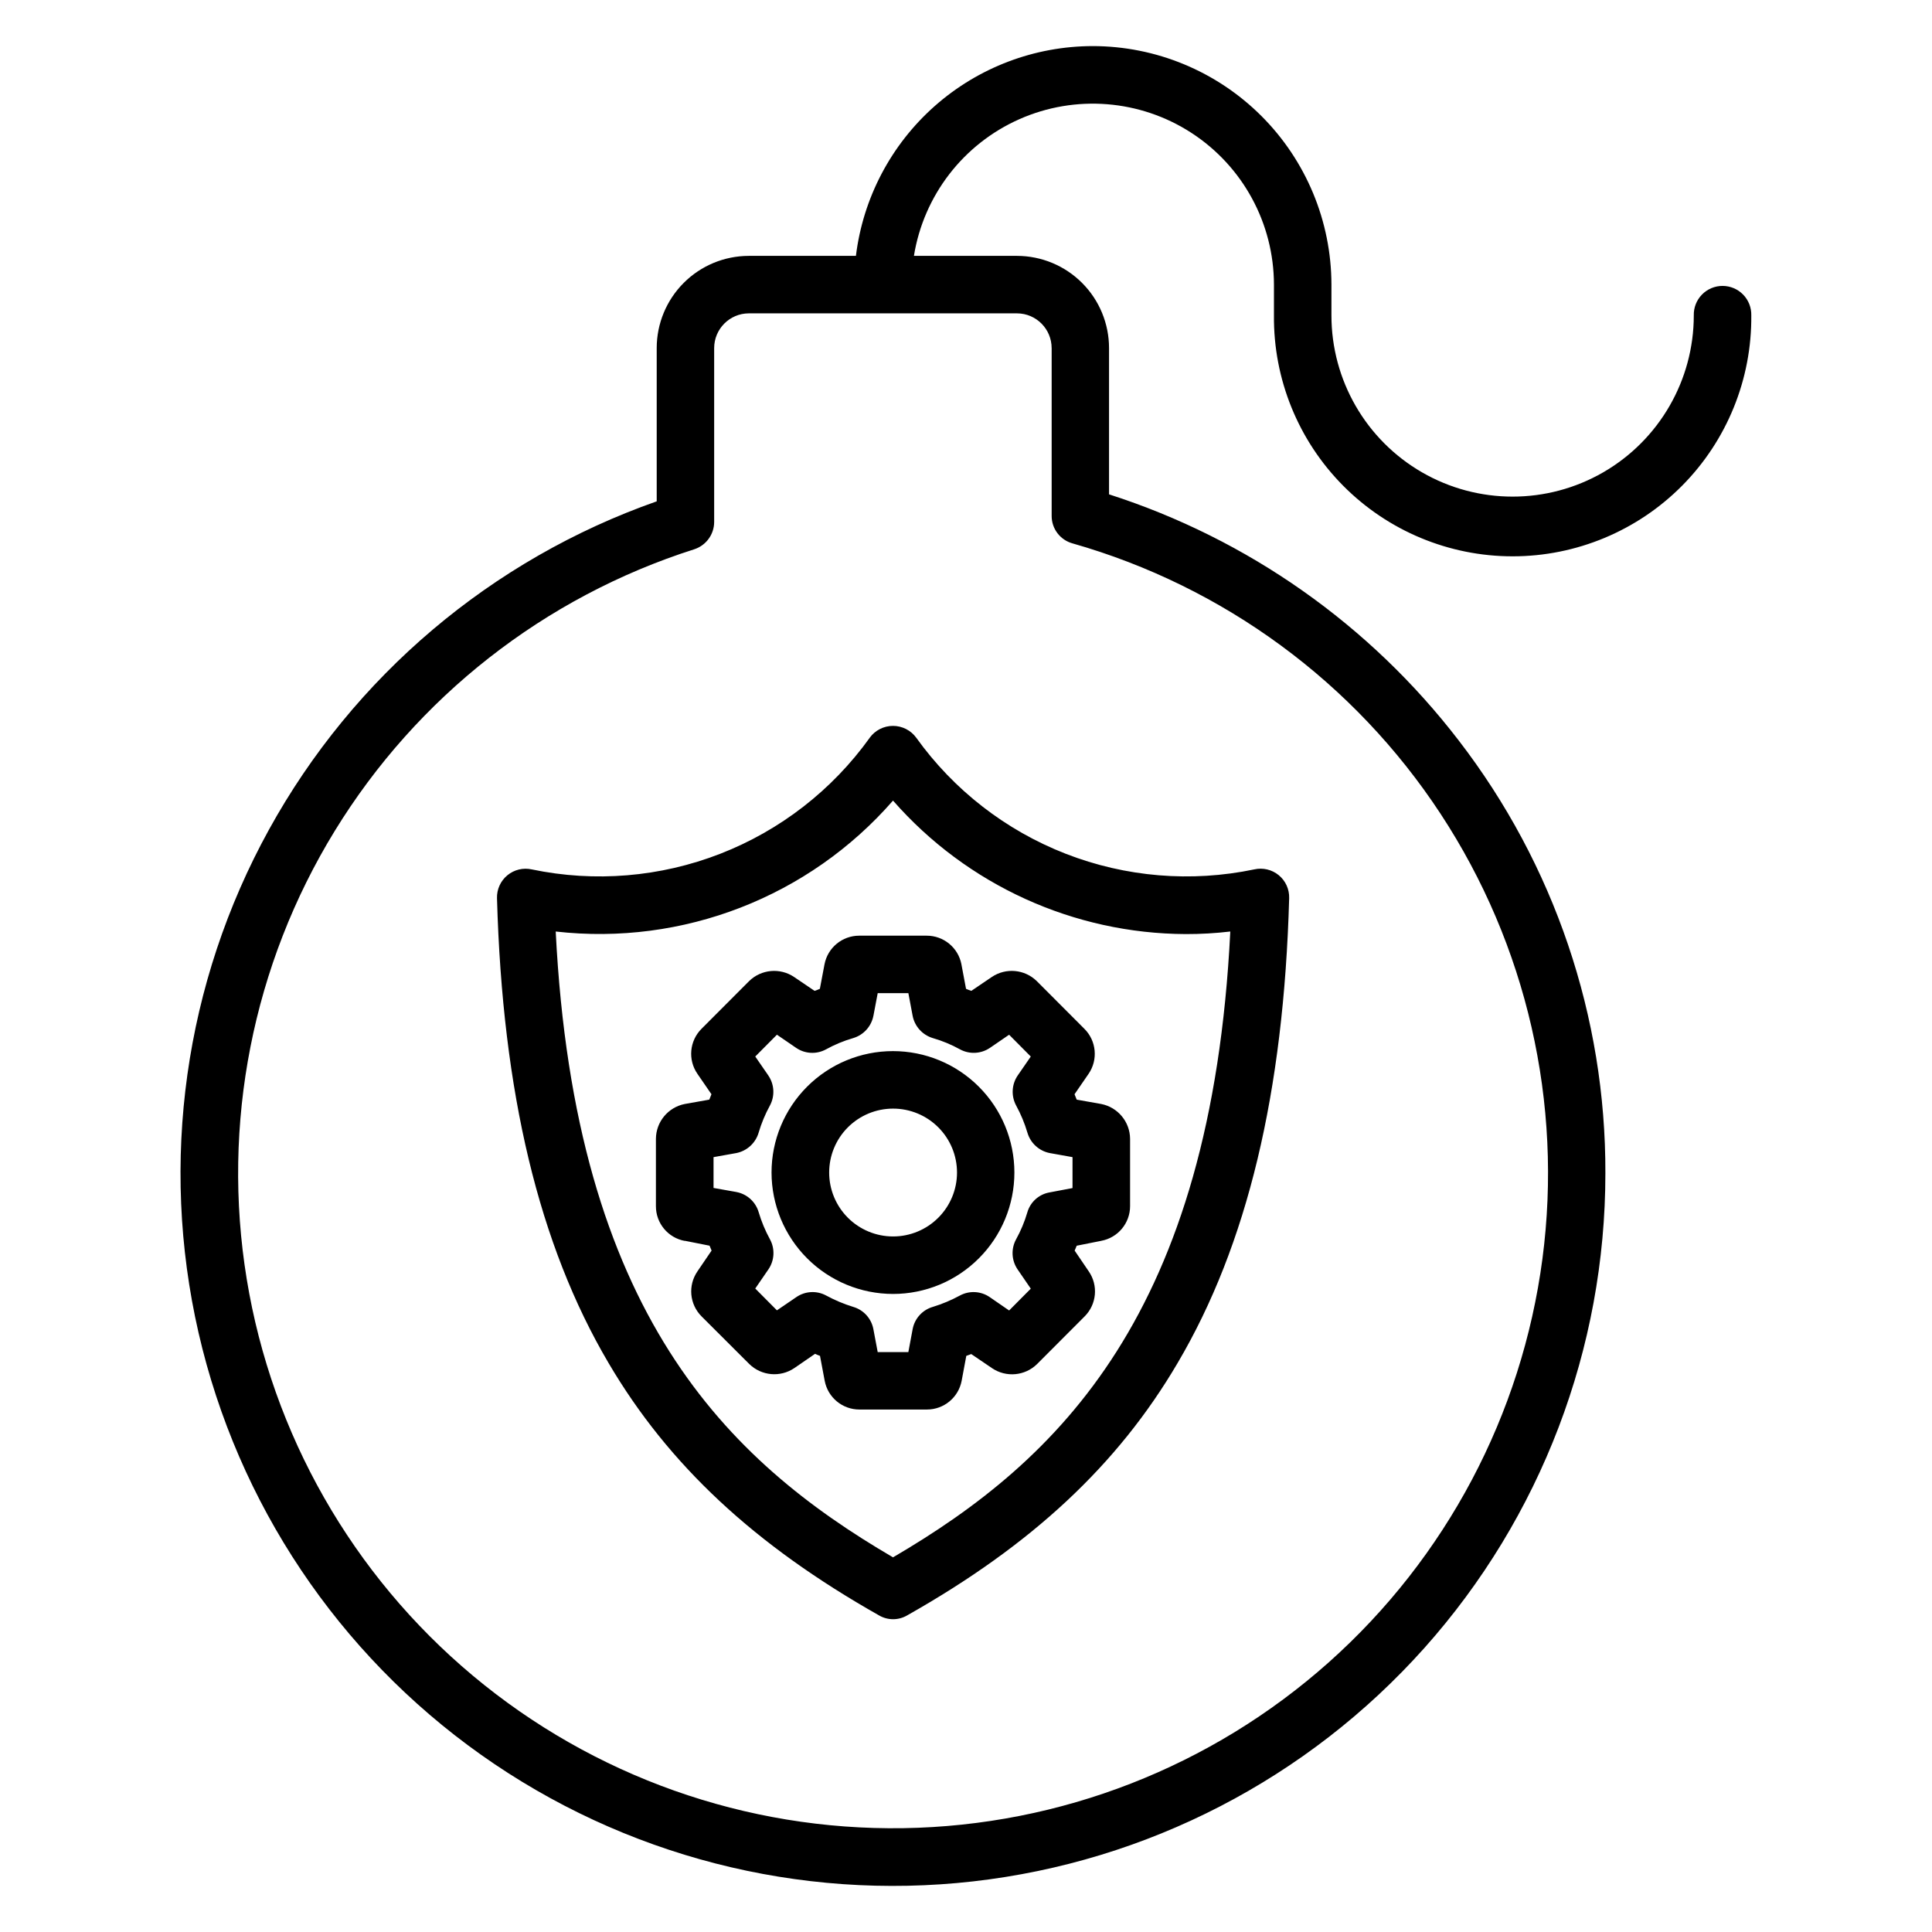
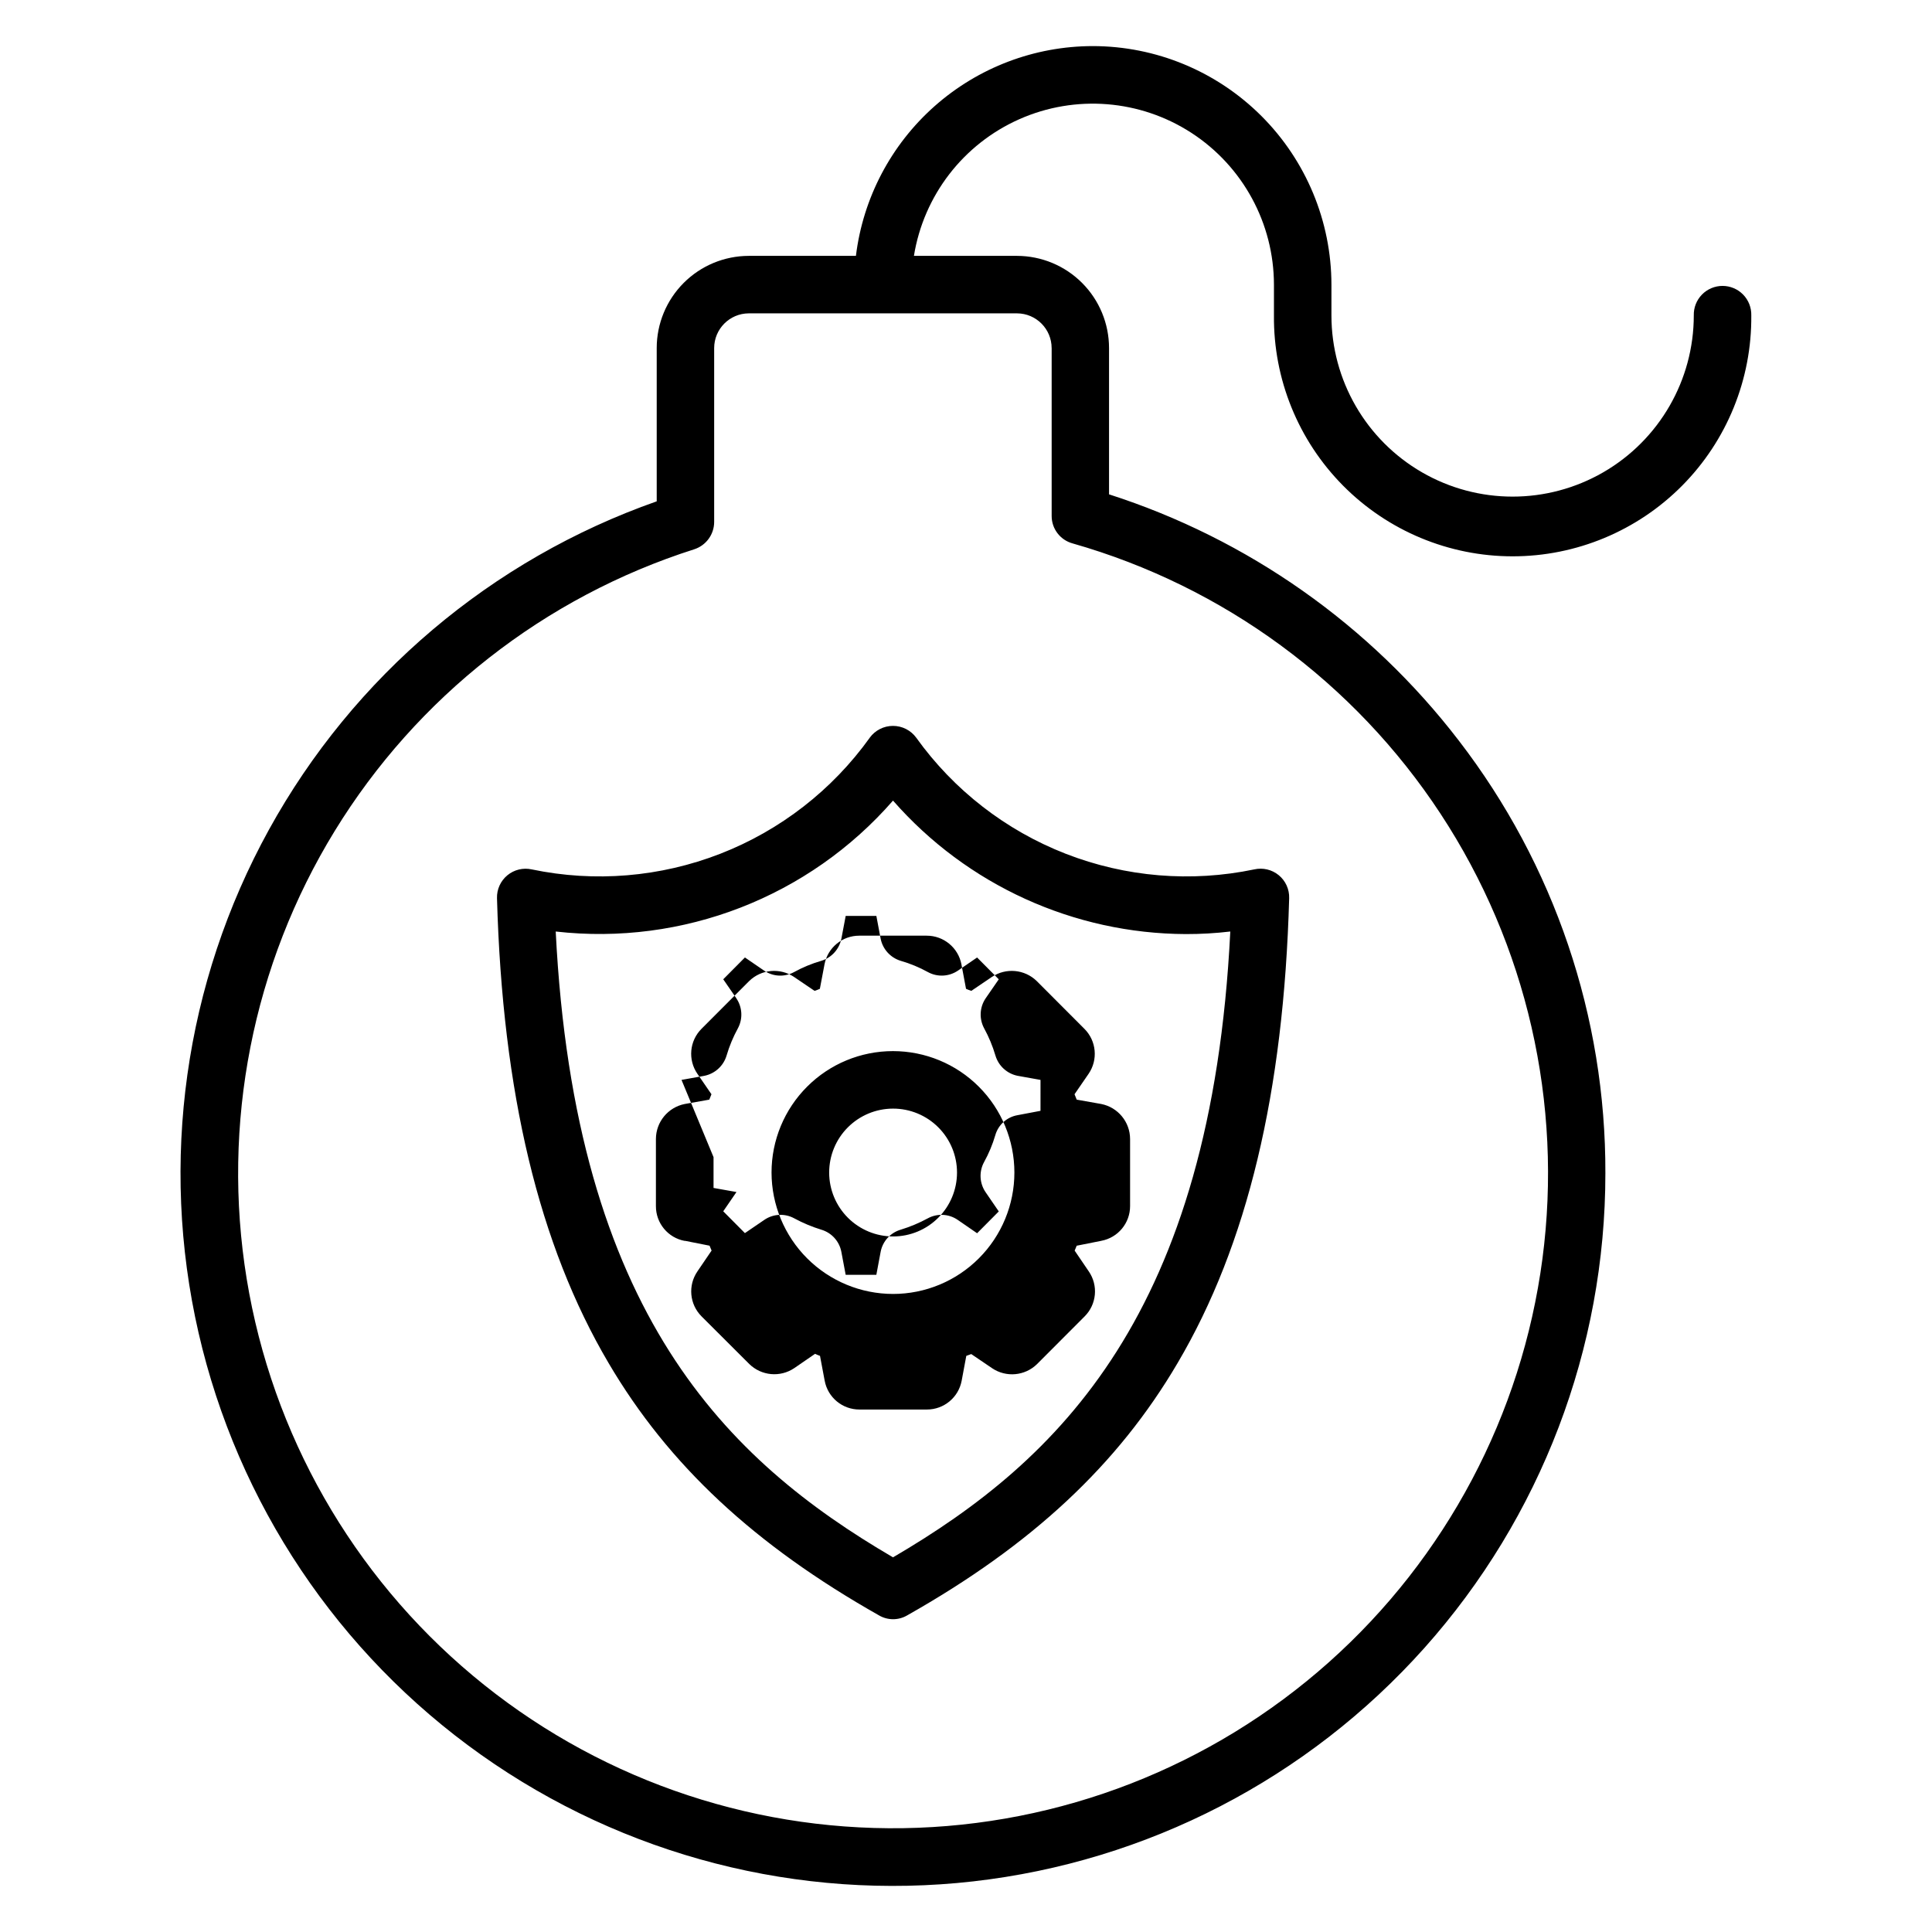
<svg xmlns="http://www.w3.org/2000/svg" fill="#000000" width="800px" height="800px" version="1.1" viewBox="144 144 512 512">
-   <path d="m422.7 236.23v44.492c-0.012 3.394 2.254 6.379 5.531 7.281 40.047 11.406 74.66 36.836 97.52 71.641 22.863 34.809 32.449 76.672 27.008 117.96-5.438 41.285-25.539 79.238-56.633 106.94-31.098 27.699-71.113 43.293-112.75 43.941-41.637 0.648-82.121-13.695-114.06-40.41-31.941-26.719-53.211-64.031-59.934-105.12-6.719-41.098 1.559-83.242 23.324-118.74 21.77-35.5 55.57-61.992 95.246-74.641 3.164-1.012 5.312-3.953 5.309-7.273v-46.047c0-5.066 4.09-9.18 9.156-9.211h71.125c5.062 0.031 9.152 4.144 9.152 9.211zm10.883-80.016c-15.441 0.02-30.344 5.68-41.902 15.918-11.555 10.238-18.973 24.348-20.852 39.676h-28.414c-6.469 0.016-12.668 2.594-17.234 7.172-4.57 4.578-7.141 10.781-7.144 17.25v40.629c-43.773 15.387-80.352 46.355-102.75 86.992s-29.043 88.098-18.672 133.33c10.371 45.227 37.031 85.051 74.895 111.87 37.863 26.82 84.277 38.758 130.38 33.535 46.109-5.223 88.676-27.242 119.58-61.852 30.902-34.613 47.98-79.391 47.973-125.79 0.129-41.484-13.543-81.832-38.859-114.7-23.543-30.66-55.871-53.414-92.676-65.238v-38.777c-0.004-6.469-2.57-12.672-7.141-17.25-4.57-4.578-10.766-7.156-17.234-7.172h-27.332c2.594-16.023 13.109-29.652 27.953-36.227 14.844-6.57 32-5.199 45.609 3.644 13.609 8.848 21.828 23.973 21.848 40.203v8.164c-0.156 16.875 6.438 33.117 18.316 45.105s28.055 18.734 44.934 18.734c16.875 0 33.055-6.746 44.934-18.734 11.879-11.988 18.473-28.23 18.316-45.105 0.055-2.055-0.723-4.047-2.16-5.519-1.434-1.473-3.402-2.305-5.461-2.305-2.055 0-4.023 0.832-5.461 2.305-1.434 1.473-2.211 3.465-2.156 5.519 0 17.152-9.152 33.004-24.008 41.582-14.855 8.578-33.16 8.578-48.012 0-14.855-8.578-24.008-24.43-24.008-41.582v-8.164c-0.023-16.766-6.699-32.84-18.559-44.691-11.863-11.852-27.941-18.516-44.711-18.523zm-52.926 281.58c-4.492 0.004-8.797 1.793-11.973 4.973-3.172 3.18-4.949 7.488-4.945 11.98 0.004 4.492 1.789 8.797 4.969 11.973 3.176 3.172 7.484 4.957 11.977 4.953 4.492 0 8.797-1.785 11.973-4.965 3.176-3.176 4.961-7.484 4.961-11.973 0-4.5-1.785-8.812-4.969-11.988-3.18-3.18-7.496-4.961-11.992-4.953zm0 49.117c8.531 0 16.715-3.394 22.746-9.43 6.035-6.035 9.422-14.223 9.422-22.754-0.004-8.535-3.394-16.719-9.43-22.75-6.035-6.035-14.219-9.422-22.754-9.422-8.535 0-16.719 3.391-22.75 9.426-6.035 6.035-9.426 14.219-9.426 22.754 0.012 8.531 3.406 16.711 9.441 22.746 6.035 6.031 14.215 9.422 22.75 9.43zm-47.562-36.258v8.164l6.078 1.082-0.004 0.004c2.82 0.535 5.098 2.609 5.894 5.367 0.738 2.481 1.734 4.875 2.977 7.144 1.371 2.516 1.223 5.586-0.387 7.957l-3.504 5.102 5.742 5.781 5.141-3.504c2.359-1.621 5.43-1.781 7.941-0.406 2.277 1.23 4.668 2.234 7.141 2.996 2.734 0.797 4.793 3.055 5.332 5.852l1.152 6.121h8.125l1.145-6.121c0.539-2.797 2.598-5.059 5.336-5.852 2.477-0.758 4.871-1.762 7.148-2.996 2.512-1.371 5.582-1.215 7.938 0.406l5.137 3.539 5.742-5.781-3.496-5.102c-1.617-2.367-1.773-5.441-0.406-7.961 1.254-2.266 2.254-4.66 2.984-7.144 0.785-2.75 3.078-4.812 5.894-5.301l6.082-1.152 0.004-8.195-6.039-1.082h-0.004c-2.812-0.555-5.086-2.625-5.902-5.375-0.738-2.504-1.742-4.918-2.992-7.211-1.359-2.519-1.207-5.59 0.402-7.961l3.473-5.031-5.742-5.781-5.059 3.469v-0.004c-2.363 1.621-5.438 1.781-7.953 0.414-2.293-1.266-4.719-2.273-7.234-2.996-2.738-0.832-4.793-3.113-5.328-5.922l-1.125-5.984h-8.125l-1.133 5.984h-0.004c-0.535 2.812-2.59 5.094-5.332 5.922-2.516 0.727-4.941 1.73-7.234 2.996-2.516 1.371-5.586 1.211-7.941-0.414l-5.066-3.469-5.742 5.781 3.469 5.031-0.004 0.004c1.613 2.367 1.773 5.438 0.414 7.961-1.254 2.293-2.258 4.707-2.996 7.211-0.816 2.746-3.086 4.812-5.894 5.375l-6.047 1.082zm-7.586 22.172 6.527 1.293c0.168 0.406 0.363 0.883 0.543 1.293l-3.75 5.508v0.008c-2.559 3.715-2.102 8.723 1.082 11.918l12.66 12.637c3.215 3.144 8.191 3.598 11.918 1.086l5.516-3.793c0.422 0.207 0.859 0.391 1.305 0.543l1.242 6.598c0.832 4.426 4.703 7.633 9.207 7.621h17.879c4.504 0.008 8.375-3.195 9.211-7.621l1.23-6.598c0.438-0.137 0.883-0.34 1.312-0.477l5.519 3.742h-0.004c3.727 2.516 8.707 2.062 11.918-1.082l12.629-12.656c3.184-3.195 3.641-8.203 1.082-11.918l-3.742-5.508c0.195-0.41 0.367-0.887 0.543-1.293l6.5-1.293v-0.004c4.438-0.82 7.66-4.695 7.648-9.211v-17.797c-0.023-4.508-3.219-8.375-7.644-9.254l-6.5-1.152-0.578-1.43 3.727-5.418c2.547-3.723 2.082-8.73-1.109-11.918l-12.629-12.656c-3.215-3.141-8.191-3.594-11.918-1.082l-5.418 3.672c-0.48-0.148-0.949-0.332-1.41-0.539l-1.215-6.461 0.004-0.004c-0.84-4.422-4.707-7.625-9.211-7.617h-17.879 0.004c-4.504-0.008-8.375 3.191-9.211 7.617l-1.223 6.461v0.004c-0.457 0.211-0.93 0.391-1.41 0.539l-5.418-3.672c-3.727-2.508-8.703-2.055-11.918 1.082l-12.629 12.656c-3.184 3.191-3.641 8.203-1.082 11.918l3.723 5.418c-0.199 0.477-0.391 0.953-0.574 1.43l-6.5 1.152c-4.426 0.875-7.621 4.746-7.644 9.254v17.824c-0.012 4.512 3.203 8.391 7.644 9.207zm55.148-116.66c-22.285 25.551-55.699 38.52-89.387 34.695 5.07 101.22 45.402 140.14 89.387 165.85 43.977-25.715 84.348-64.621 89.383-165.85-3.906 0.461-7.84 0.688-11.777 0.68-29.742-0.117-58.008-13-77.605-35.375zm-6.16-16.664c-9.945 13.871-23.707 24.555-39.609 30.75-15.902 6.195-33.266 7.637-49.973 4.148-2.277-0.5-4.664 0.074-6.461 1.562-1.797 1.488-2.812 3.719-2.746 6.055 1.438 51.566 11.109 91.906 29.566 123.2 15.891 27.004 38.664 48.215 71.66 66.871 2.309 1.359 5.176 1.359 7.484 0 33.004-18.641 55.797-39.867 71.656-66.871 18.461-31.297 28.137-71.633 29.566-123.2 0.07-2.348-0.949-4.59-2.762-6.082-1.812-1.488-4.211-2.055-6.5-1.535-16.707 3.488-34.062 2.047-49.965-4.148-15.902-6.199-29.66-16.879-39.602-30.75-1.434-1.969-3.727-3.133-6.164-3.133s-4.727 1.164-6.164 3.133z" fill-rule="evenodd" />
+   <path d="m422.7 236.23v44.492c-0.012 3.394 2.254 6.379 5.531 7.281 40.047 11.406 74.66 36.836 97.52 71.641 22.863 34.809 32.449 76.672 27.008 117.96-5.438 41.285-25.539 79.238-56.633 106.94-31.098 27.699-71.113 43.293-112.75 43.941-41.637 0.648-82.121-13.695-114.06-40.41-31.941-26.719-53.211-64.031-59.934-105.12-6.719-41.098 1.559-83.242 23.324-118.74 21.77-35.5 55.57-61.992 95.246-74.641 3.164-1.012 5.312-3.953 5.309-7.273v-46.047c0-5.066 4.09-9.18 9.156-9.211h71.125c5.062 0.031 9.152 4.144 9.152 9.211zm10.883-80.016c-15.441 0.02-30.344 5.68-41.902 15.918-11.555 10.238-18.973 24.348-20.852 39.676h-28.414c-6.469 0.016-12.668 2.594-17.234 7.172-4.57 4.578-7.141 10.781-7.144 17.25v40.629c-43.773 15.387-80.352 46.355-102.75 86.992s-29.043 88.098-18.672 133.33c10.371 45.227 37.031 85.051 74.895 111.87 37.863 26.82 84.277 38.758 130.38 33.535 46.109-5.223 88.676-27.242 119.58-61.852 30.902-34.613 47.98-79.391 47.973-125.79 0.129-41.484-13.543-81.832-38.859-114.7-23.543-30.66-55.871-53.414-92.676-65.238v-38.777c-0.004-6.469-2.57-12.672-7.141-17.25-4.57-4.578-10.766-7.156-17.234-7.172h-27.332c2.594-16.023 13.109-29.652 27.953-36.227 14.844-6.57 32-5.199 45.609 3.644 13.609 8.848 21.828 23.973 21.848 40.203v8.164c-0.156 16.875 6.438 33.117 18.316 45.105s28.055 18.734 44.934 18.734c16.875 0 33.055-6.746 44.934-18.734 11.879-11.988 18.473-28.23 18.316-45.105 0.055-2.055-0.723-4.047-2.16-5.519-1.434-1.473-3.402-2.305-5.461-2.305-2.055 0-4.023 0.832-5.461 2.305-1.434 1.473-2.211 3.465-2.156 5.519 0 17.152-9.152 33.004-24.008 41.582-14.855 8.578-33.16 8.578-48.012 0-14.855-8.578-24.008-24.43-24.008-41.582v-8.164c-0.023-16.766-6.699-32.84-18.559-44.691-11.863-11.852-27.941-18.516-44.711-18.523zm-52.926 281.58c-4.492 0.004-8.797 1.793-11.973 4.973-3.172 3.18-4.949 7.488-4.945 11.98 0.004 4.492 1.789 8.797 4.969 11.973 3.176 3.172 7.484 4.957 11.977 4.953 4.492 0 8.797-1.785 11.973-4.965 3.176-3.176 4.961-7.484 4.961-11.973 0-4.5-1.785-8.812-4.969-11.988-3.18-3.18-7.496-4.961-11.992-4.953zm0 49.117c8.531 0 16.715-3.394 22.746-9.43 6.035-6.035 9.422-14.223 9.422-22.754-0.004-8.535-3.394-16.719-9.43-22.75-6.035-6.035-14.219-9.422-22.754-9.422-8.535 0-16.719 3.391-22.75 9.426-6.035 6.035-9.426 14.219-9.426 22.754 0.012 8.531 3.406 16.711 9.441 22.746 6.035 6.031 14.215 9.422 22.75 9.43zm-47.562-36.258v8.164l6.078 1.082-0.004 0.004l-3.504 5.102 5.742 5.781 5.141-3.504c2.359-1.621 5.43-1.781 7.941-0.406 2.277 1.23 4.668 2.234 7.141 2.996 2.734 0.797 4.793 3.055 5.332 5.852l1.152 6.121h8.125l1.145-6.121c0.539-2.797 2.598-5.059 5.336-5.852 2.477-0.758 4.871-1.762 7.148-2.996 2.512-1.371 5.582-1.215 7.938 0.406l5.137 3.539 5.742-5.781-3.496-5.102c-1.617-2.367-1.773-5.441-0.406-7.961 1.254-2.266 2.254-4.66 2.984-7.144 0.785-2.75 3.078-4.812 5.894-5.301l6.082-1.152 0.004-8.195-6.039-1.082h-0.004c-2.812-0.555-5.086-2.625-5.902-5.375-0.738-2.504-1.742-4.918-2.992-7.211-1.359-2.519-1.207-5.59 0.402-7.961l3.473-5.031-5.742-5.781-5.059 3.469v-0.004c-2.363 1.621-5.438 1.781-7.953 0.414-2.293-1.266-4.719-2.273-7.234-2.996-2.738-0.832-4.793-3.113-5.328-5.922l-1.125-5.984h-8.125l-1.133 5.984h-0.004c-0.535 2.812-2.59 5.094-5.332 5.922-2.516 0.727-4.941 1.73-7.234 2.996-2.516 1.371-5.586 1.211-7.941-0.414l-5.066-3.469-5.742 5.781 3.469 5.031-0.004 0.004c1.613 2.367 1.773 5.438 0.414 7.961-1.254 2.293-2.258 4.707-2.996 7.211-0.816 2.746-3.086 4.812-5.894 5.375l-6.047 1.082zm-7.586 22.172 6.527 1.293c0.168 0.406 0.363 0.883 0.543 1.293l-3.75 5.508v0.008c-2.559 3.715-2.102 8.723 1.082 11.918l12.66 12.637c3.215 3.144 8.191 3.598 11.918 1.086l5.516-3.793c0.422 0.207 0.859 0.391 1.305 0.543l1.242 6.598c0.832 4.426 4.703 7.633 9.207 7.621h17.879c4.504 0.008 8.375-3.195 9.211-7.621l1.23-6.598c0.438-0.137 0.883-0.34 1.312-0.477l5.519 3.742h-0.004c3.727 2.516 8.707 2.062 11.918-1.082l12.629-12.656c3.184-3.195 3.641-8.203 1.082-11.918l-3.742-5.508c0.195-0.41 0.367-0.887 0.543-1.293l6.5-1.293v-0.004c4.438-0.82 7.66-4.695 7.648-9.211v-17.797c-0.023-4.508-3.219-8.375-7.644-9.254l-6.5-1.152-0.578-1.43 3.727-5.418c2.547-3.723 2.082-8.73-1.109-11.918l-12.629-12.656c-3.215-3.141-8.191-3.594-11.918-1.082l-5.418 3.672c-0.48-0.148-0.949-0.332-1.41-0.539l-1.215-6.461 0.004-0.004c-0.84-4.422-4.707-7.625-9.211-7.617h-17.879 0.004c-4.504-0.008-8.375 3.191-9.211 7.617l-1.223 6.461v0.004c-0.457 0.211-0.93 0.391-1.41 0.539l-5.418-3.672c-3.727-2.508-8.703-2.055-11.918 1.082l-12.629 12.656c-3.184 3.191-3.641 8.203-1.082 11.918l3.723 5.418c-0.199 0.477-0.391 0.953-0.574 1.43l-6.5 1.152c-4.426 0.875-7.621 4.746-7.644 9.254v17.824c-0.012 4.512 3.203 8.391 7.644 9.207zm55.148-116.66c-22.285 25.551-55.699 38.52-89.387 34.695 5.07 101.22 45.402 140.14 89.387 165.85 43.977-25.715 84.348-64.621 89.383-165.85-3.906 0.461-7.84 0.688-11.777 0.68-29.742-0.117-58.008-13-77.605-35.375zm-6.16-16.664c-9.945 13.871-23.707 24.555-39.609 30.75-15.902 6.195-33.266 7.637-49.973 4.148-2.277-0.5-4.664 0.074-6.461 1.562-1.797 1.488-2.812 3.719-2.746 6.055 1.438 51.566 11.109 91.906 29.566 123.2 15.891 27.004 38.664 48.215 71.66 66.871 2.309 1.359 5.176 1.359 7.484 0 33.004-18.641 55.797-39.867 71.656-66.871 18.461-31.297 28.137-71.633 29.566-123.2 0.07-2.348-0.949-4.59-2.762-6.082-1.812-1.488-4.211-2.055-6.5-1.535-16.707 3.488-34.062 2.047-49.965-4.148-15.902-6.199-29.66-16.879-39.602-30.75-1.434-1.969-3.727-3.133-6.164-3.133s-4.727 1.164-6.164 3.133z" fill-rule="evenodd" />
</svg>